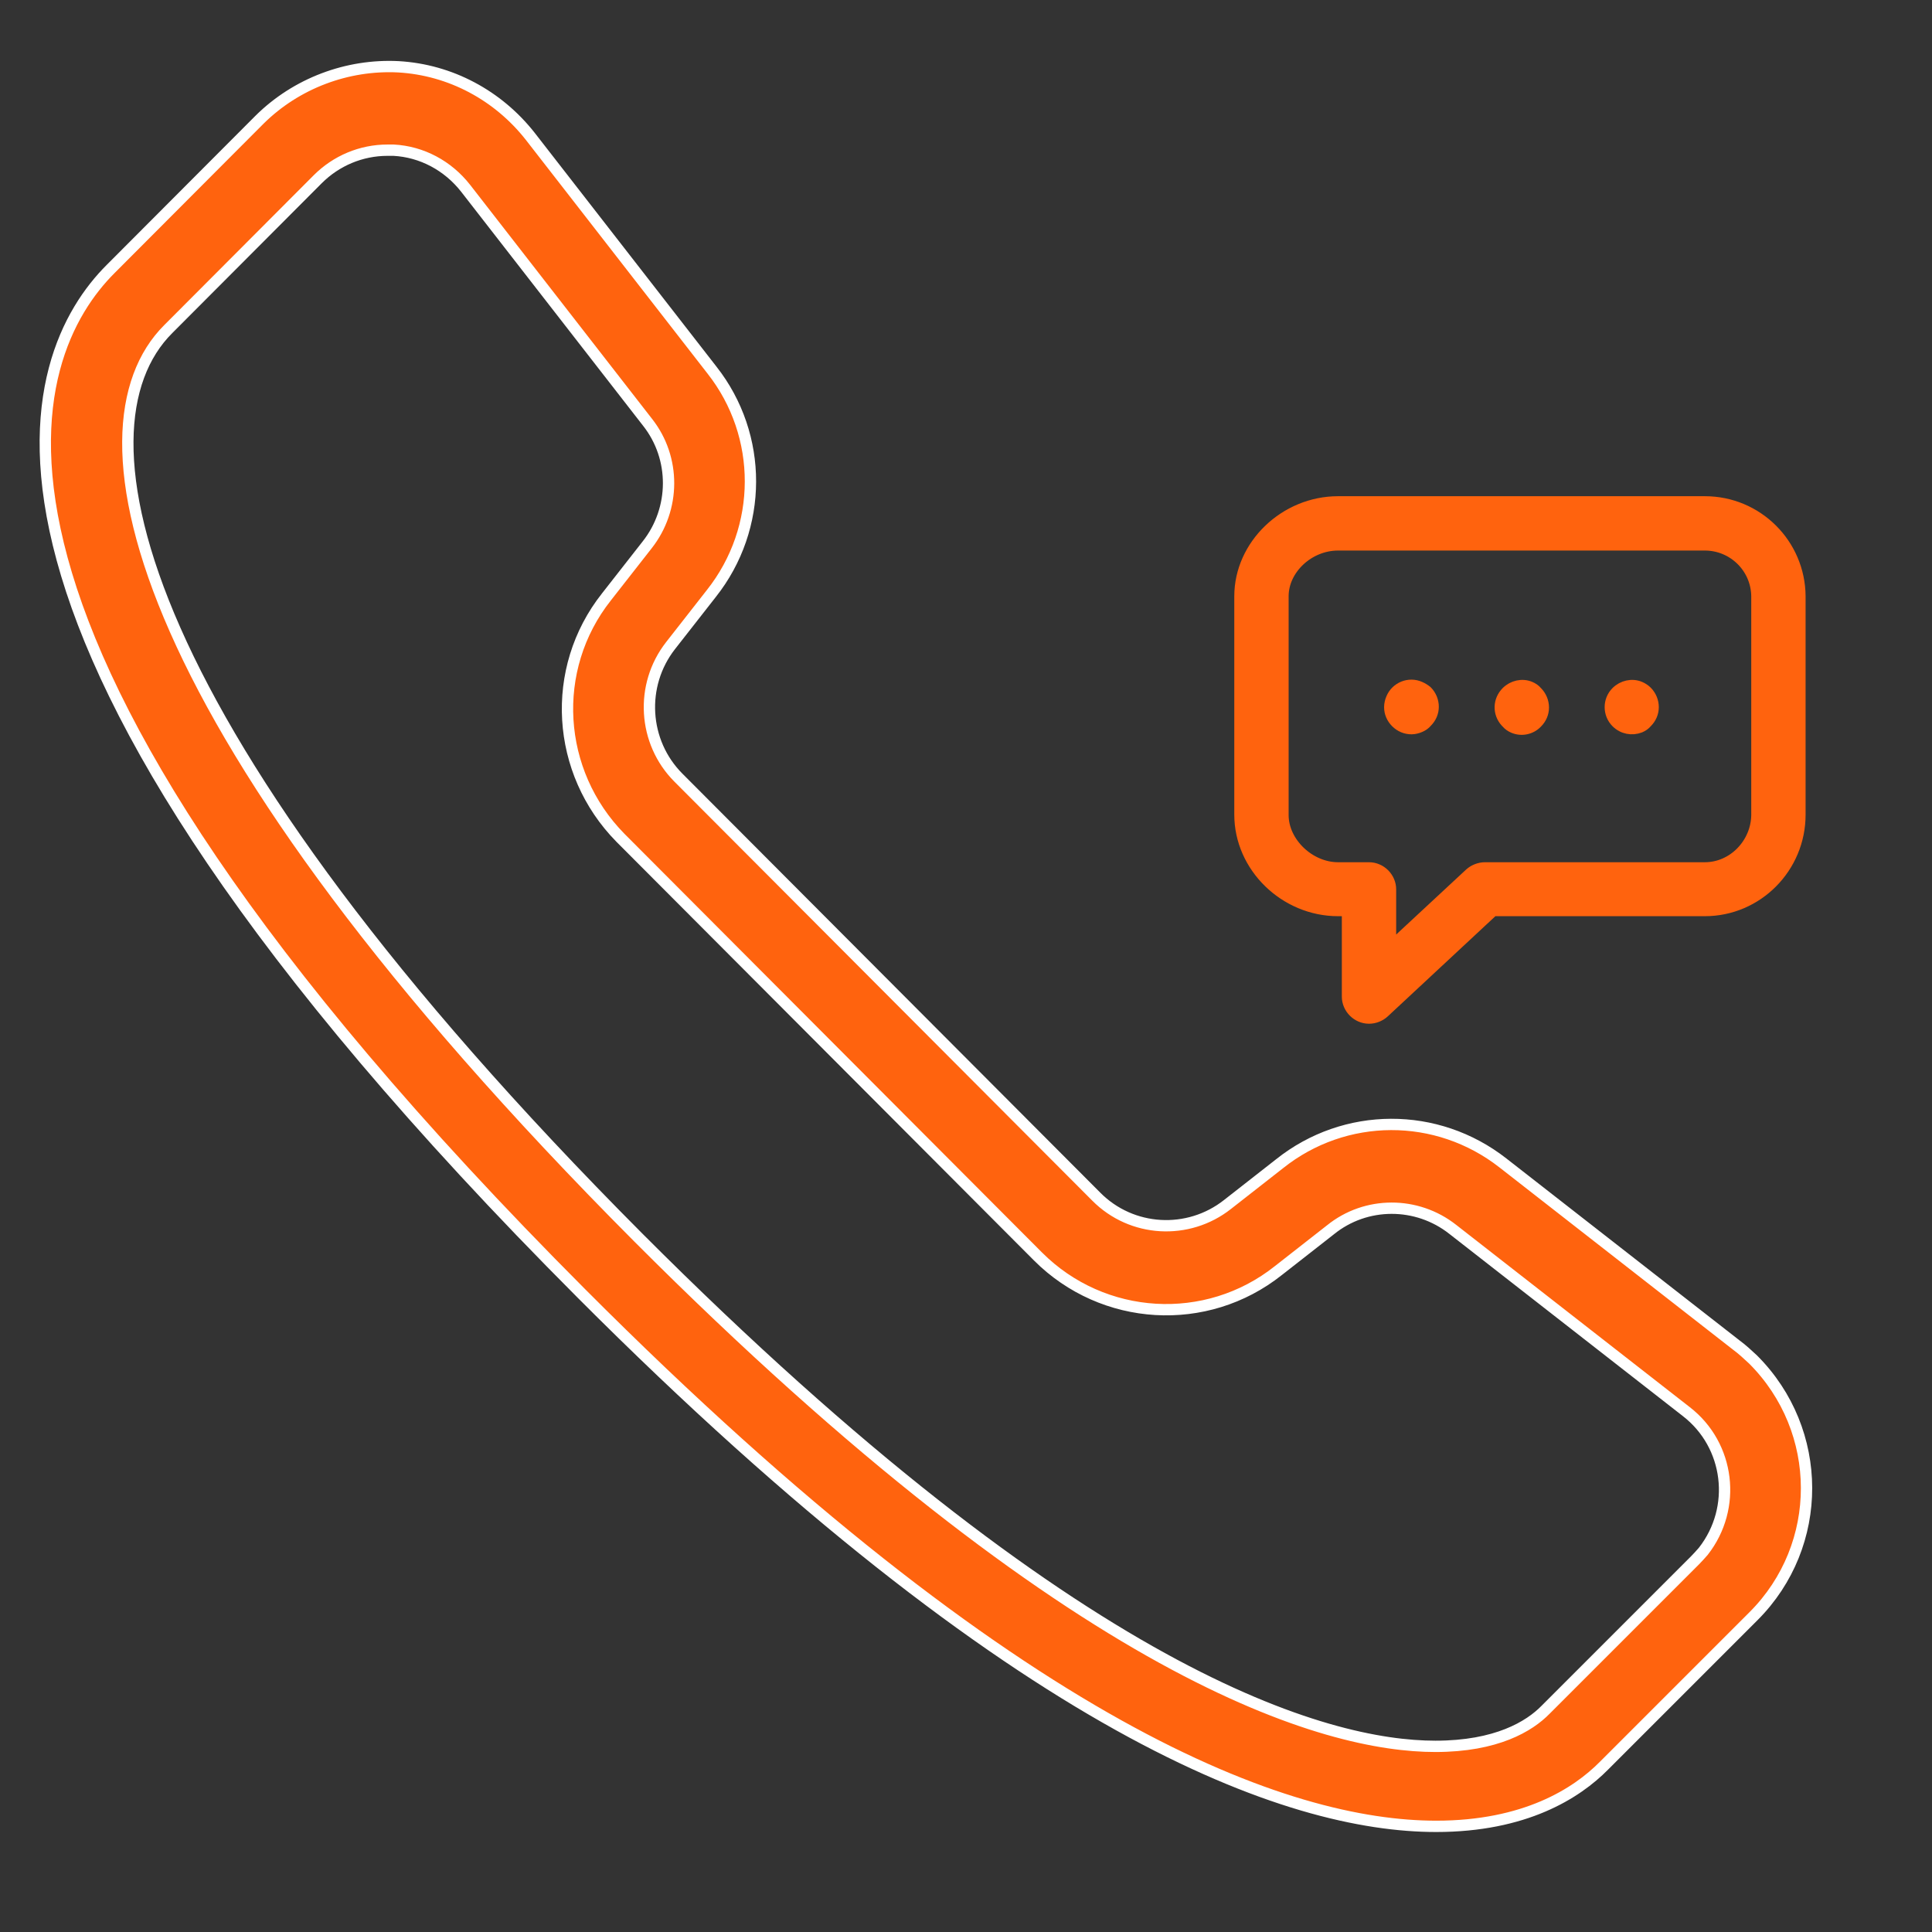
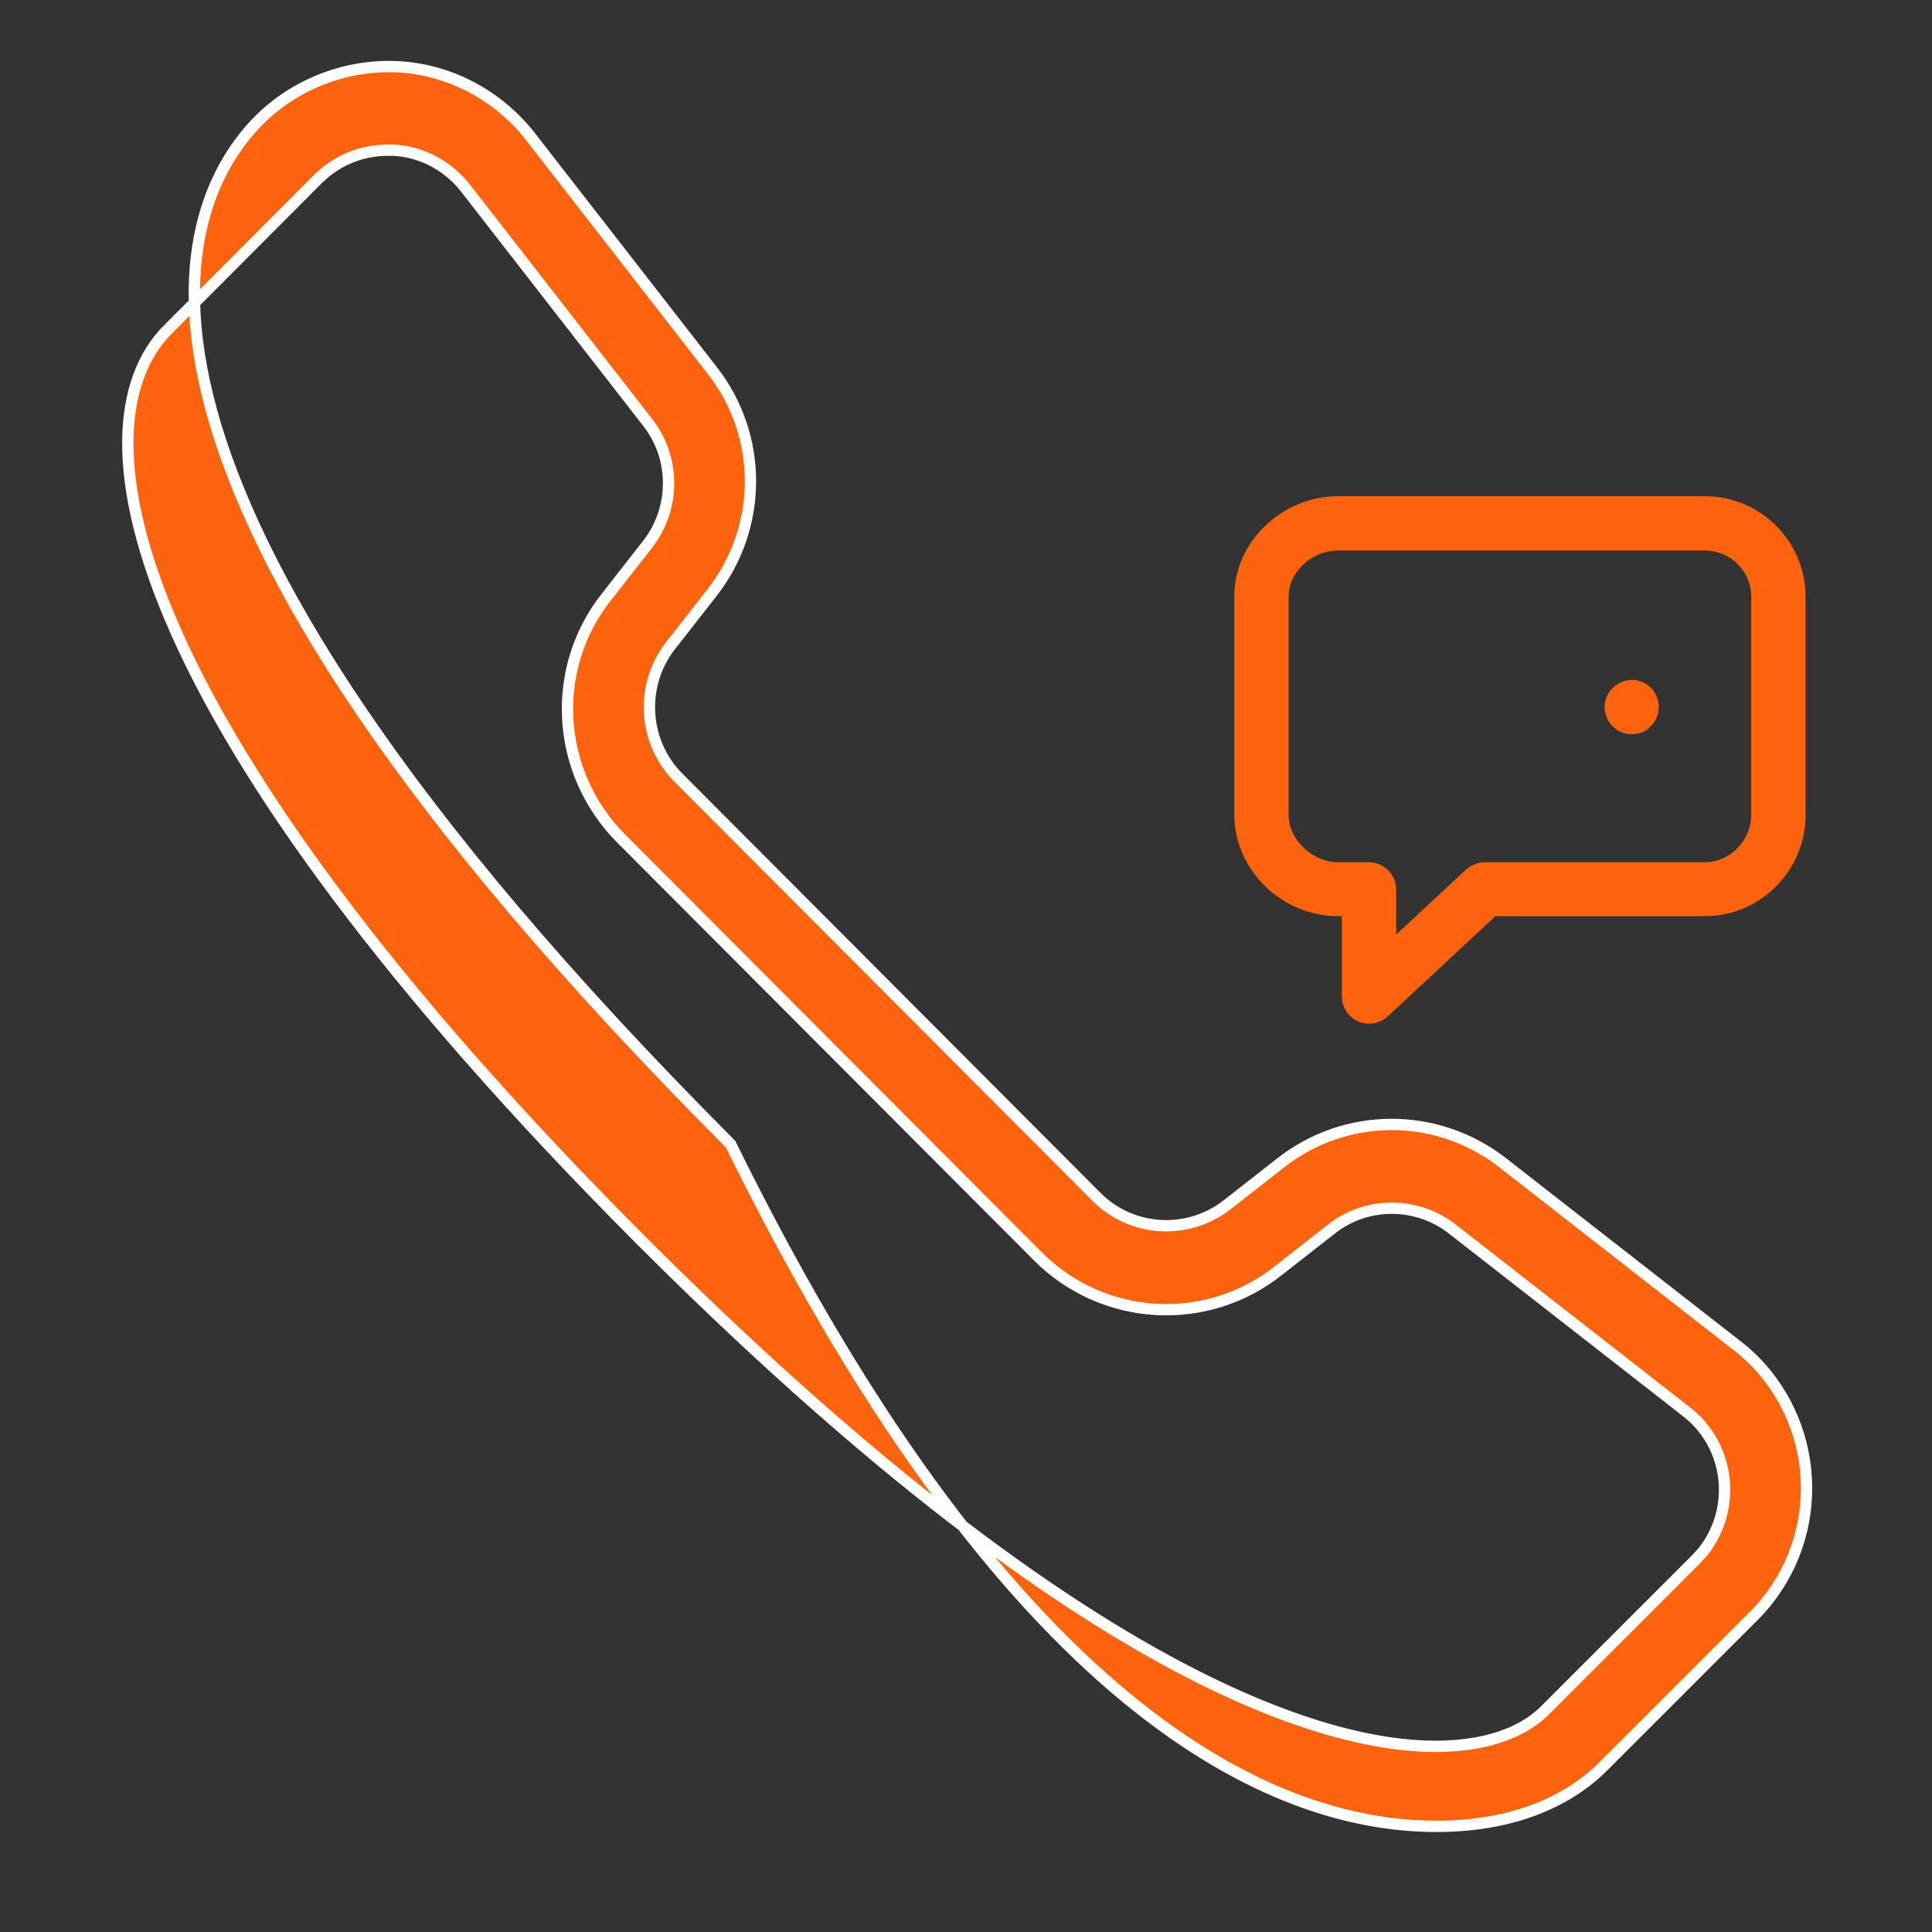
<svg xmlns="http://www.w3.org/2000/svg" version="1.1" id="Layer_1" x="0px" y="0px" viewBox="0 0 512 512" style="enable-background:new 0 0 512 512;" xml:space="preserve">
  <rect x="0" y="0" width="512" height="512" fill="#333333" stroke="none" />
  <style type="text/css">
	.st0{fill:#FF630E;stroke:#FFFFFF;stroke-width:3;stroke-miterlimit:10;}
	.st1{fill:#FF630E;stroke:#FF630E;stroke-width:3;stroke-miterlimit:10;}
</style>
  <g>
    <g>
      <g>
-         <path class="st0" d="M460.2,356.5l-61.9-48.3c-17.5-13.7-41.9-13.6-59.2,0.2l-13.8,10.8c-10.4,8.2-25.4,7.4-34.8-2.1l-110.7-111     c-9.4-9.4-10.3-24.5-2.1-35l10.8-13.8c13.8-17.4,13.8-41.9,0.2-59.2l-48.2-62c-8.5-10.8-21.1-17.6-34.9-18.4     C92,17,78.5,22.1,68.8,31.7L29.3,71.3c-22,22-53.8,92.5,124.8,271.5C270.5,459.5,341.6,484,380.6,484c23.5,0,37.2-8.7,44.5-16.1     l39.6-39.6c18.8-18.8,18.7-49.2-0.1-68C463.1,358.9,461.7,357.6,460.2,356.5z M451.4,411.1c-0.8,0.9-1.4,1.6-2.2,2.4l-39.6,39.6     c-4.3,4.4-13,9.7-29.2,9.7c-28.6,0-94.1-17.5-211.2-134.8C34.6,192.9,17.9,113.8,44.6,87.2l39.6-39.7c4.9-4.9,11.5-7.7,18.5-7.7     c0.5,0,1.1,0,1.6,0c7.5,0.4,14.4,4.1,19.1,10.1l48.2,62c7.5,9.5,7.4,23-0.1,32.5l-10.8,13.8c-15.1,19.1-13.4,46.4,3.7,63.8     l110.7,111c17.2,17.2,44.6,18.9,63.7,3.7l13.8-10.8c9.4-7.6,22.9-7.6,32.4-0.1l61.9,48.3C458.4,383,460.4,399.6,451.4,411.1z" />
+         <path class="st0" d="M460.2,356.5l-61.9-48.3c-17.5-13.7-41.9-13.6-59.2,0.2l-13.8,10.8c-10.4,8.2-25.4,7.4-34.8-2.1l-110.7-111     c-9.4-9.4-10.3-24.5-2.1-35l10.8-13.8c13.8-17.4,13.8-41.9,0.2-59.2l-48.2-62c-8.5-10.8-21.1-17.6-34.9-18.4     C92,17,78.5,22.1,68.8,31.7c-22,22-53.8,92.5,124.8,271.5C270.5,459.5,341.6,484,380.6,484c23.5,0,37.2-8.7,44.5-16.1     l39.6-39.6c18.8-18.8,18.7-49.2-0.1-68C463.1,358.9,461.7,357.6,460.2,356.5z M451.4,411.1c-0.8,0.9-1.4,1.6-2.2,2.4l-39.6,39.6     c-4.3,4.4-13,9.7-29.2,9.7c-28.6,0-94.1-17.5-211.2-134.8C34.6,192.9,17.9,113.8,44.6,87.2l39.6-39.7c4.9-4.9,11.5-7.7,18.5-7.7     c0.5,0,1.1,0,1.6,0c7.5,0.4,14.4,4.1,19.1,10.1l48.2,62c7.5,9.5,7.4,23-0.1,32.5l-10.8,13.8c-15.1,19.1-13.4,46.4,3.7,63.8     l110.7,111c17.2,17.2,44.6,18.9,63.7,3.7l13.8-10.8c9.4-7.6,22.9-7.6,32.4-0.1l61.9,48.3C458.4,383,460.4,399.6,451.4,411.1z" />
        <path class="st1" d="M451.8,133h-97.2c-14.1,0-26,11.5-26,25v57.9c0,13.8,11.9,25.4,26,25.4h2.5v22.8c0,3.1,2.6,5.7,5.7,5.7     c1.5,0,2.9-0.6,3.9-1.5l29-27h56.1c13.9,0,25.2-11.4,25.2-25.4V158C476.9,144.2,465.7,133,451.8,133z M465.6,216L465.6,216     c-0.1,7.6-6.3,14-13.8,14h-58.3c-1.4,0-2.9,0.6-3.9,1.5l-21.1,19.6v-15.4c0-3.1-2.6-5.7-5.7-5.7h-8.2c-7.6,0-14.6-6.7-14.6-14     v-58c0-7.2,6.8-13.6,14.6-13.6h97.2c7.5,0,13.7,6,13.8,13.6L465.6,216L465.6,216z" />
        <path class="st1" d="M434.6,182.1c-2.1-0.9-4.6-0.3-6.2,1.3c-2.2,2.2-2.2,5.8,0,8c1.7,1.7,4.1,2.1,6.2,1.3     c0.7-0.3,1.3-0.7,1.8-1.3c1.1-1.1,1.7-2.5,1.7-4s-0.6-3-1.7-4.1C435.9,182.8,435.3,182.4,434.6,182.1z" />
-         <path class="st1" d="M405.5,182.1c-2.1-0.9-4.6-0.3-6.2,1.3c-2.2,2.2-2.3,5.6-0.2,7.9c0.1,0.1,0.1,0.1,0.2,0.2     c0.5,0.6,1.1,1,1.8,1.3c2.1,0.9,4.6,0.4,6.2-1.3c1.1-1.1,1.7-2.5,1.7-4s-0.6-3-1.7-4.1C406.8,182.8,406.2,182.4,405.5,182.1z" />
-         <path class="st1" d="M376.3,182.1c-2.9-1.3-6.3,0.1-7.5,3c-0.3,0.7-0.5,1.5-0.5,2.3c0,1.5,0.6,2.9,1.7,4s2.5,1.7,4.1,1.7     c0.7,0,1.5-0.2,2.2-0.5s1.3-0.7,1.8-1.3c1.1-1.1,1.7-2.5,1.7-4s-0.6-3-1.7-4.1C377.6,182.8,377,182.4,376.3,182.1z" />
      </g>
    </g>
  </g>
</svg>